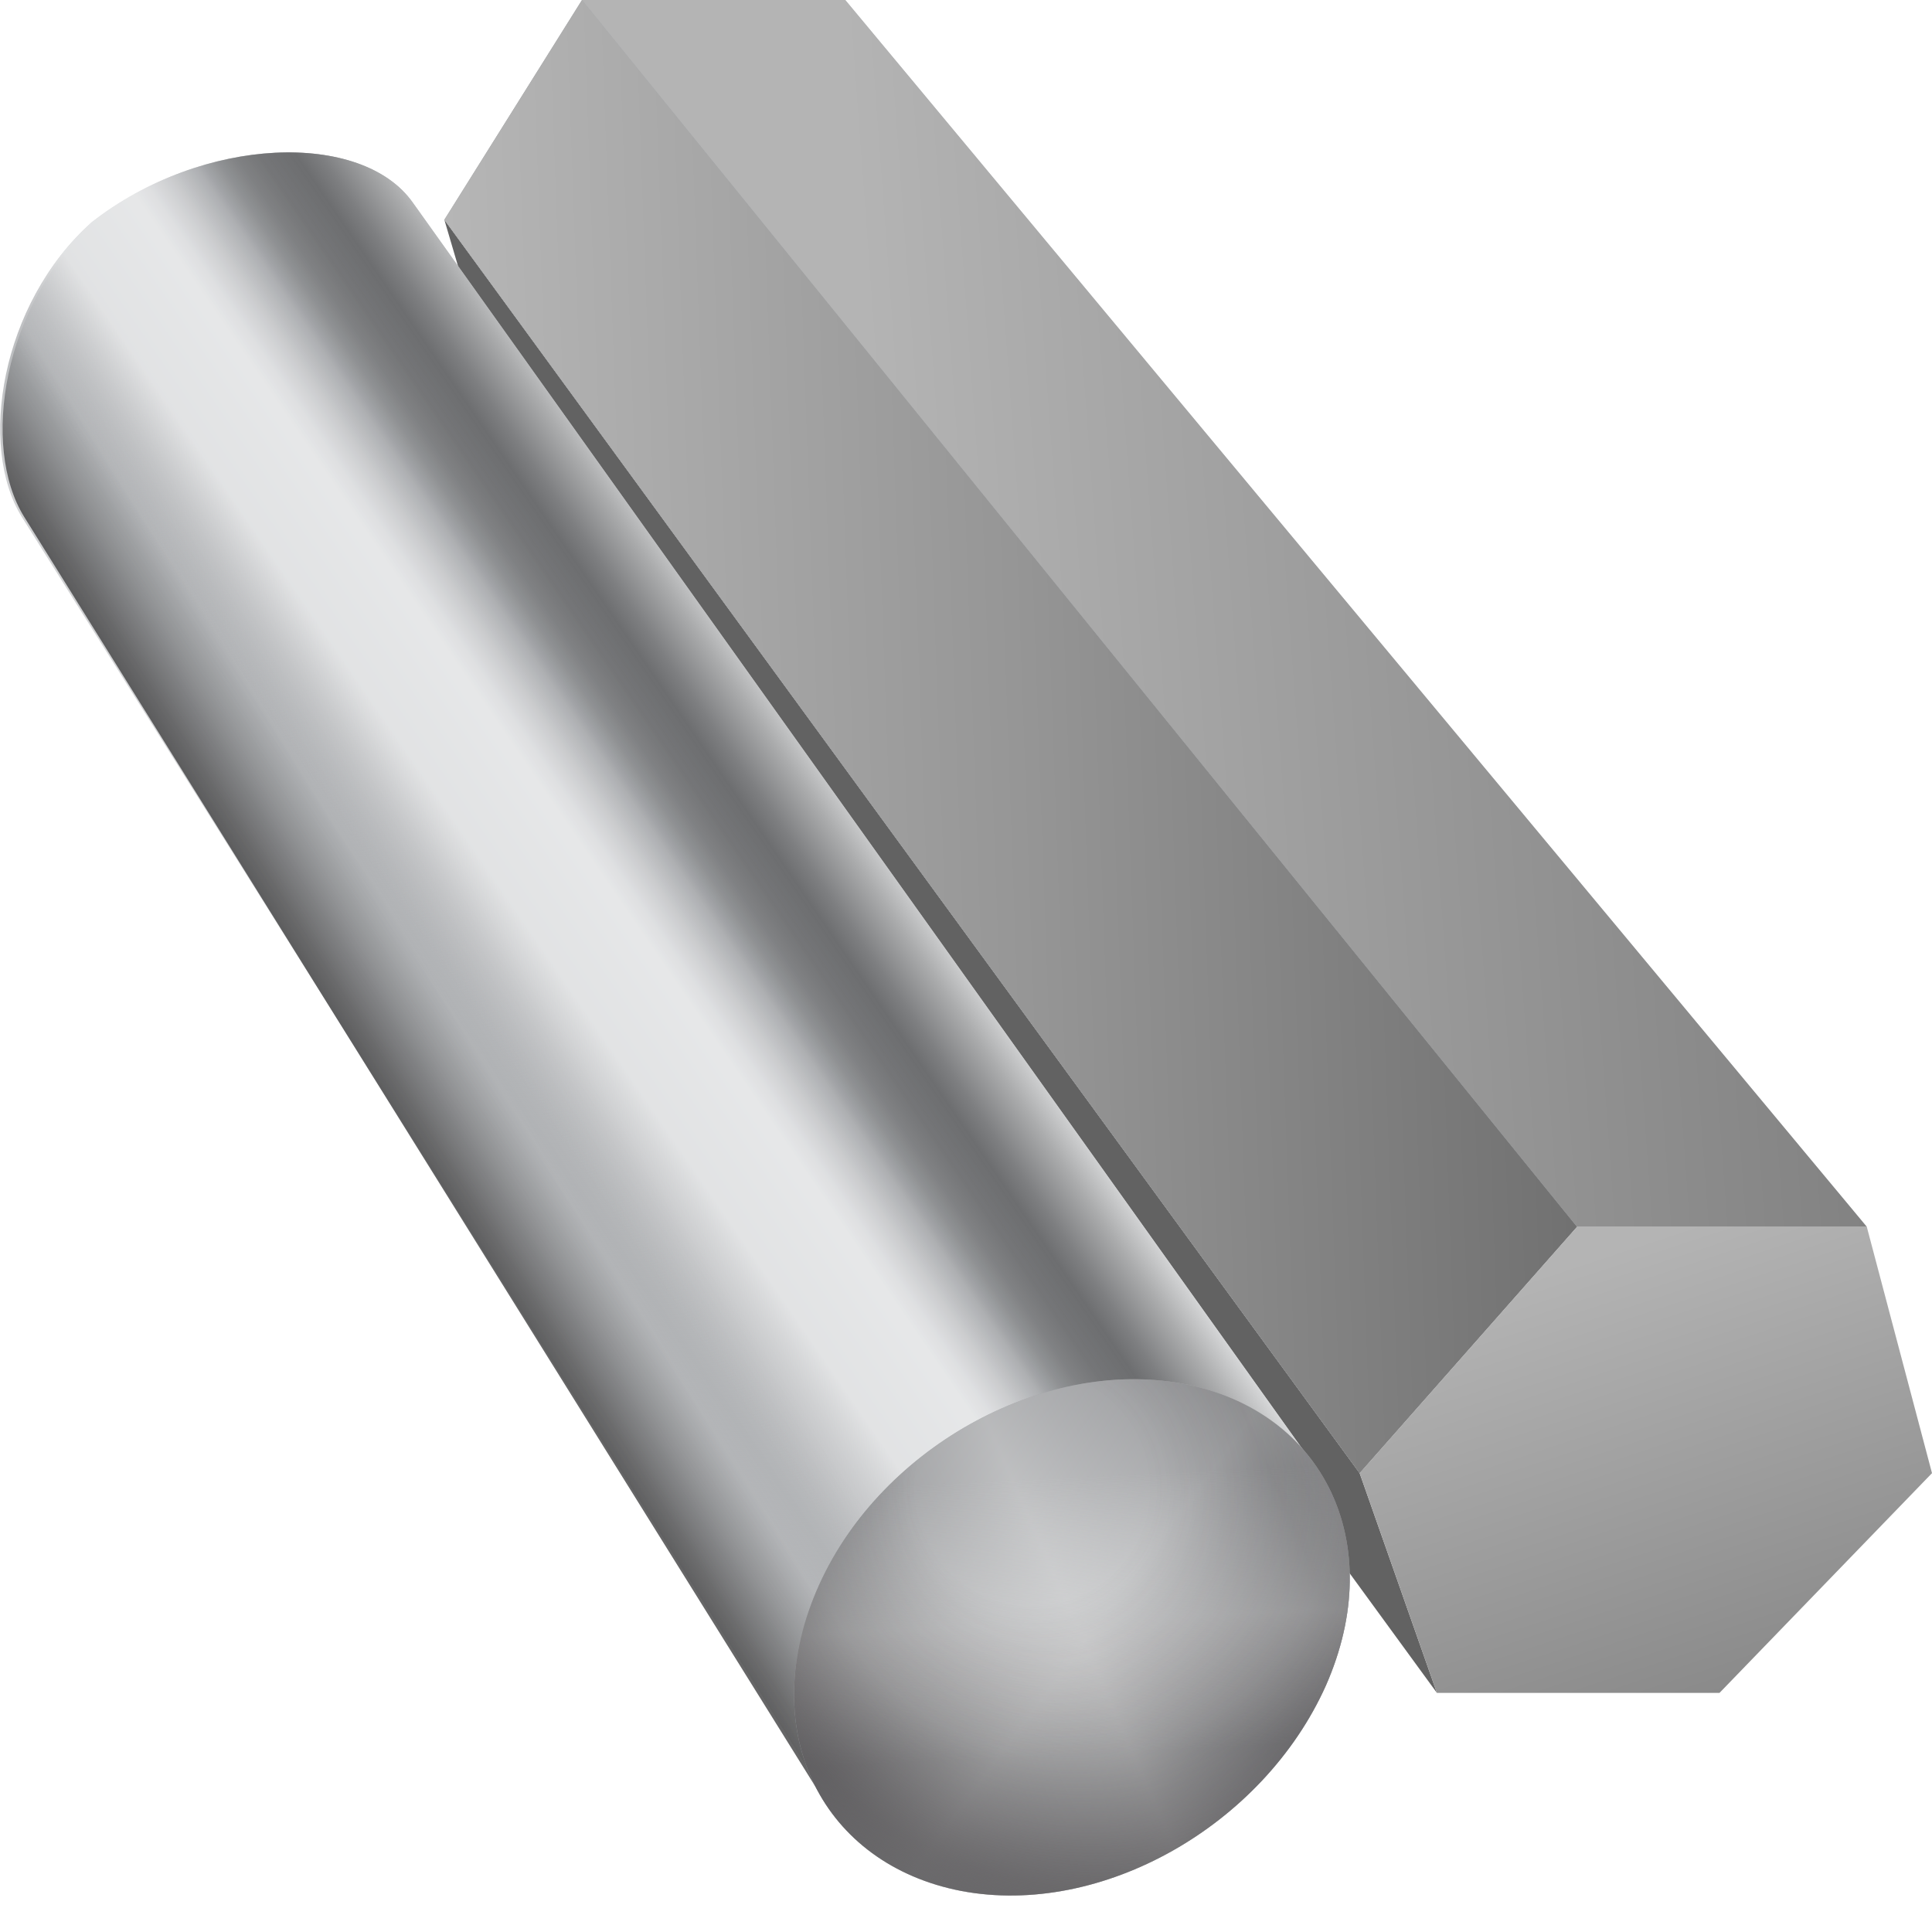
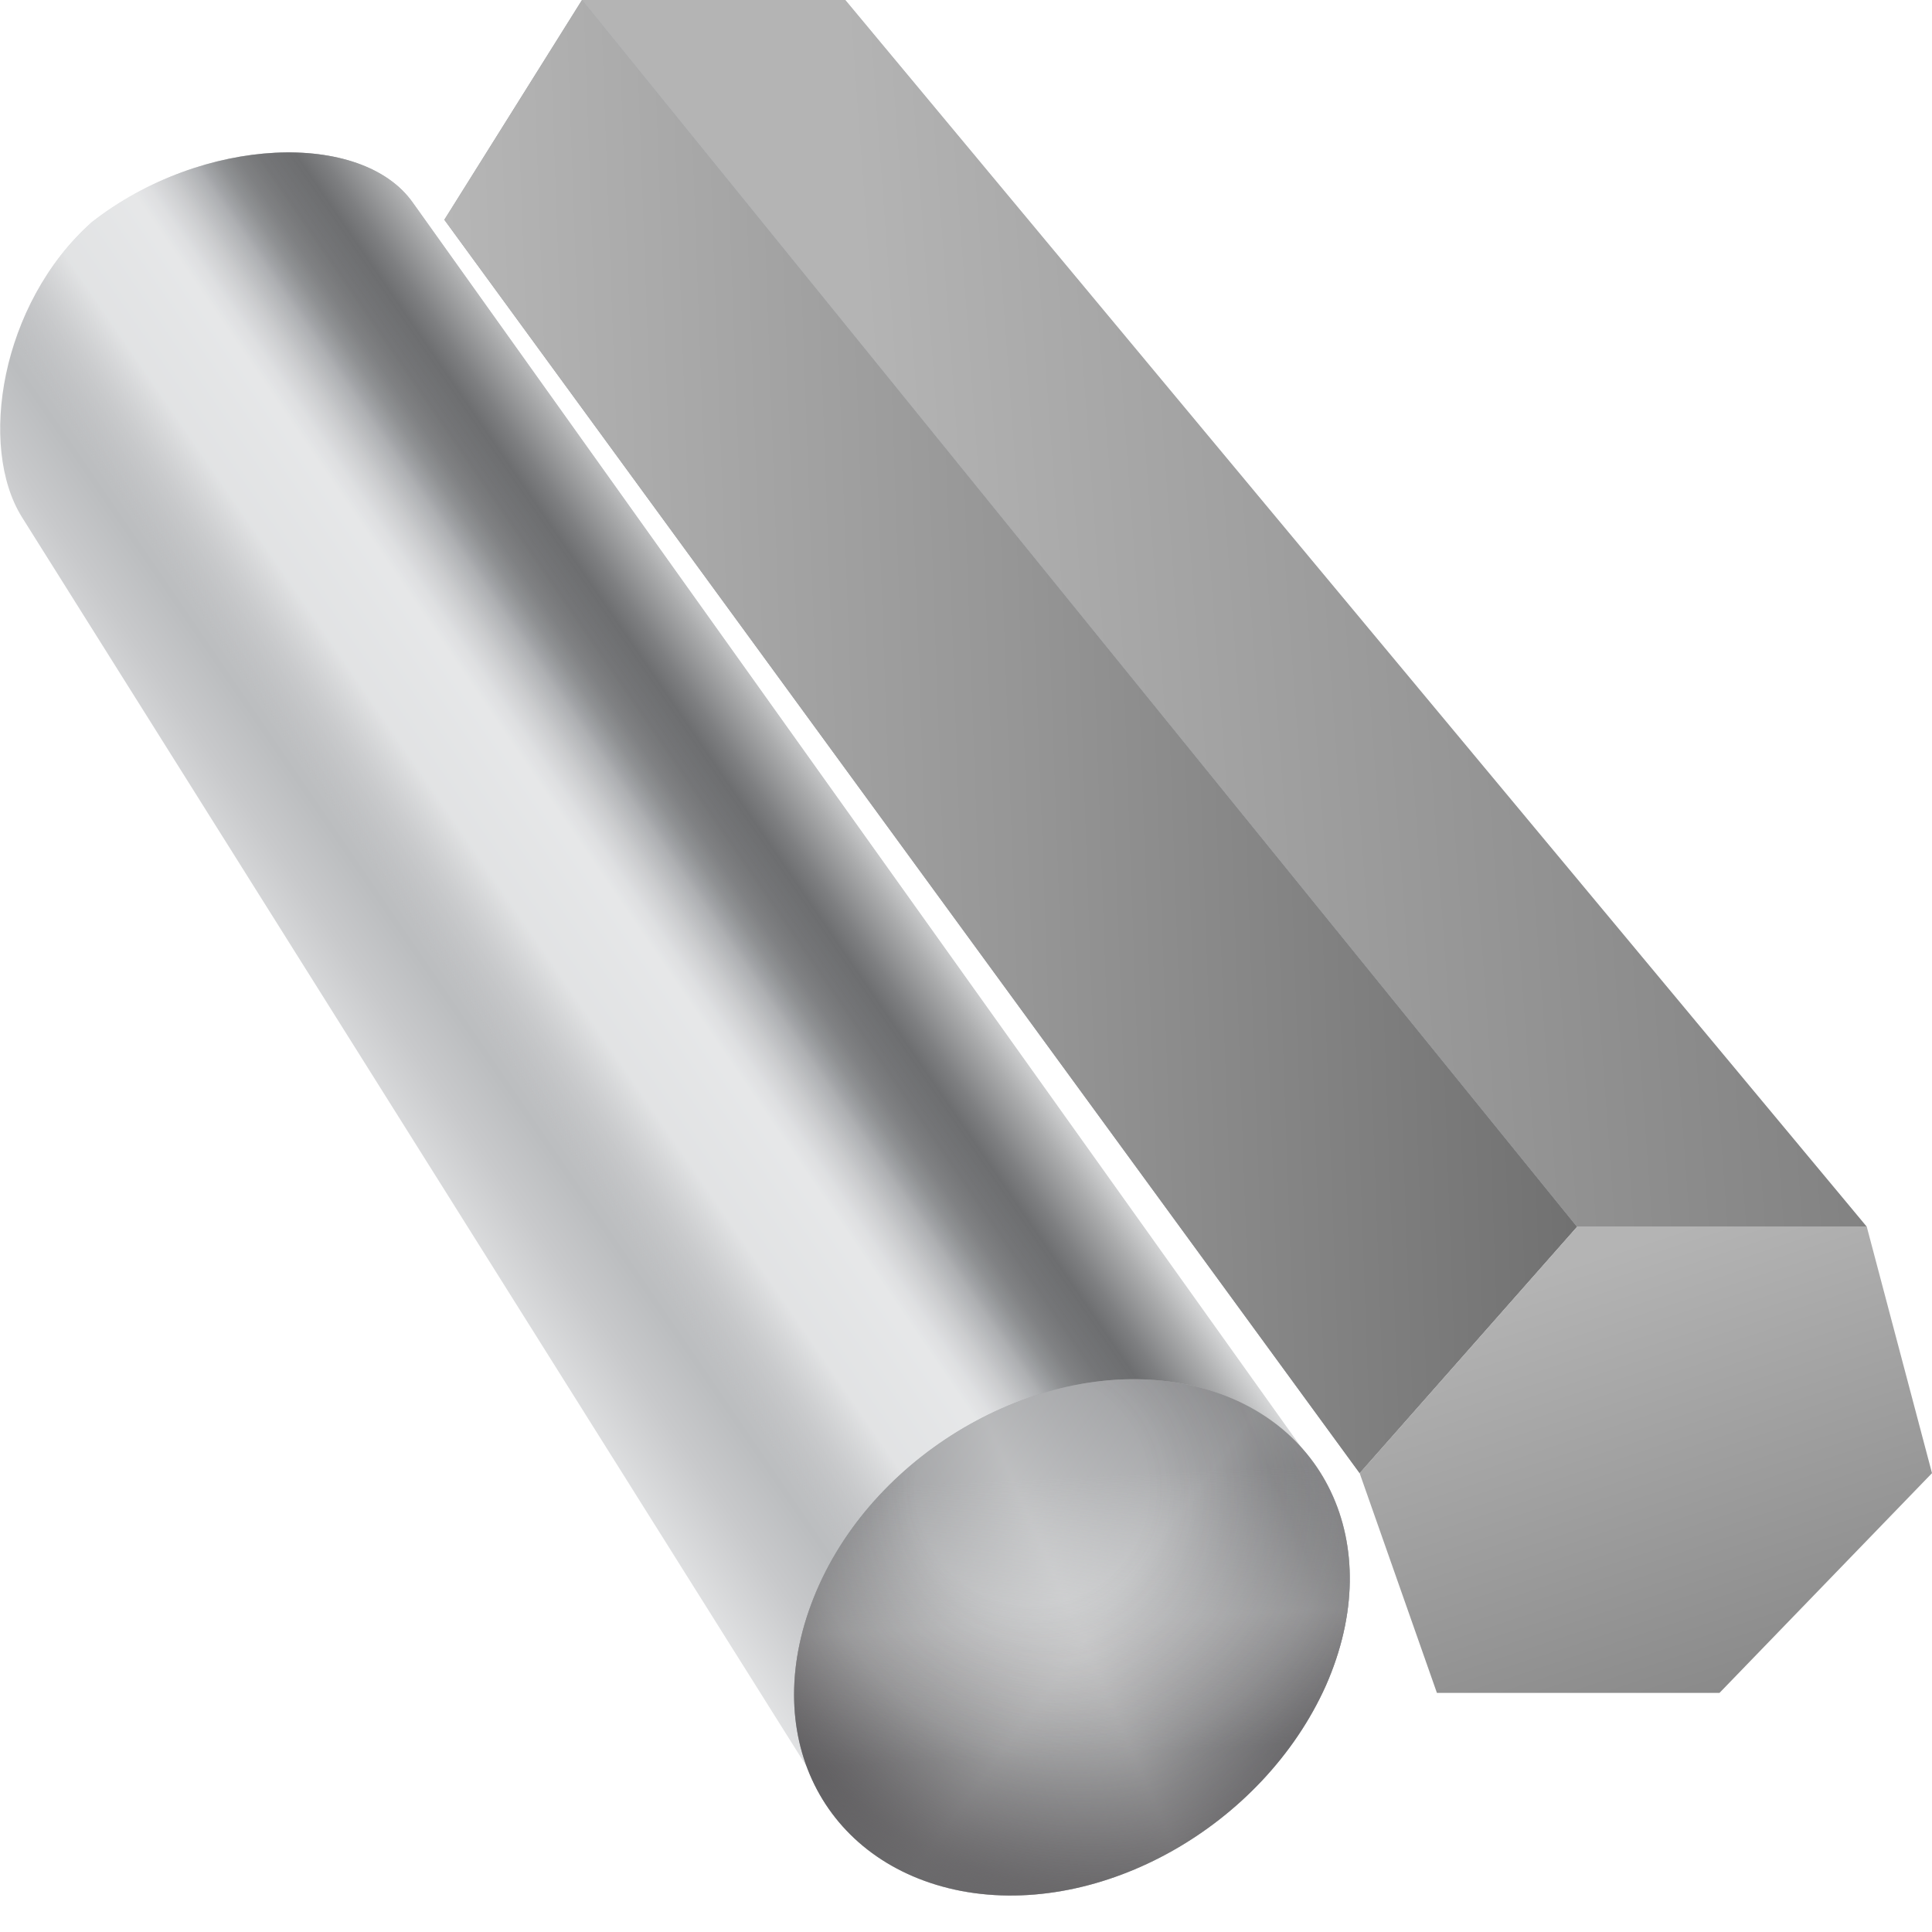
<svg xmlns="http://www.w3.org/2000/svg" version="1.1" id="Layer_1" x="0px" y="0px" viewBox="0 0 80 80" style="enable-background:new 0 0 80 80;" xml:space="preserve">
  <style type="text/css">
	.st0{enable-background:new    ;}
	.st1{fill:#626262;}
	.st2{fill:#B9BBBE;}
	.st3{fill:url(#SVGID_1_);}
	.st4{fill:#96999D;}
	.st5{fill:url(#SVGID_2_);}
	.st6{fill:url(#SVGID_3_);}
	.st7{fill:url(#SVGID_4_);}
	.st8{fill:url(#SVGID_5_);}
	.st9{fill:url(#SVGID_6_);}
	.st10{fill:url(#SVGID_7_);}
	.st11{fill:url(#SVGID_8_);}
	.st12{fill:url(#SVGID_9_);}
	.st13{fill:url(#SVGID_10_);}
</style>
  <g>
    <g class="st0">
      <g>
-         <polygon class="st1" points="59.5,70.1 20.7,16.9 18.4,9.1 56.3,61    " />
-       </g>
+         </g>
      <g>
        <polygon class="st2" points="65.3,50.8 24.1,0 35,0 77.3,50.8    " />
      </g>
      <g>
        <linearGradient id="SVGID_1_" gradientUnits="userSpaceOnUse" x1="81.03" y1="63.397" x2="42.442" y2="58.337" gradientTransform="matrix(0.998 5.692180e-002 5.692180e-002 -0.998 -8.926 82.252)">
          <stop offset="5.102041e-003" style="stop-color:#828282" />
          <stop offset="1" style="stop-color:#B4B4B4" />
        </linearGradient>
        <polygon class="st3" points="65.3,50.8 24.1,0 35,0 77.3,50.8    " />
      </g>
      <g>
        <polygon class="st4" points="56.3,61 18.4,9.1 24.1,0 65.3,50.8    " />
      </g>
      <g>
        <linearGradient id="SVGID_2_" gradientUnits="userSpaceOnUse" x1="78.061" y1="57.438" x2="8.654" y2="50.979" gradientTransform="matrix(0.998 5.692180e-002 5.692180e-002 -0.998 -8.926 82.252)">
          <stop offset="0" style="stop-color:#646464" />
          <stop offset="0.433" style="stop-color:#969696" />
          <stop offset="0.803" style="stop-color:#BABABA" />
          <stop offset="1" style="stop-color:#C8C8C8" />
        </linearGradient>
        <polygon class="st5" points="56.3,61 18.4,9.1 24.1,0 65.3,50.8    " />
      </g>
      <g>
        <linearGradient id="SVGID_3_" gradientUnits="userSpaceOnUse" x1="72.612" y1="7.676" x2="65.56" y2="28.962" gradientTransform="matrix(1 0 0 -1 0 81.12)">
          <stop offset="0" style="stop-color:#828282" />
          <stop offset="1" style="stop-color:#B4B4B4" />
        </linearGradient>
        <polygon class="st6" points="65.3,50.8 77.3,50.8 80,61 71.2,70.1 59.5,70.1 56.3,61    " />
      </g>
    </g>
  </g>
  <g id="Layer_1_1_">
</g>
  <g>
    <g id="Layer_2_1_">
      <g>
        <g>
          <linearGradient id="SVGID_4_" gradientUnits="userSpaceOnUse" x1="-1478.56" y1="-2944.971" x2="-1453.722" y2="-2944.825" gradientTransform="matrix(-0.822 0.569 -0.569 -0.822 -2856.635 -1547.648)">
            <stop offset="0" style="stop-color:#E6E7E8" />
            <stop offset="1.481147e-002" style="stop-color:#D5D6D7" />
            <stop offset="3.819718e-002" style="stop-color:#C0C2C4" />
            <stop offset="6.452112e-002" style="stop-color:#B1B3B6" />
            <stop offset="9.589765e-002" style="stop-color:#A9ABAD" />
            <stop offset="0.145" style="stop-color:#A6A8AB" />
            <stop offset="0.233" style="stop-color:#BBBDBF" />
            <stop offset="0.424" style="stop-color:#E6E7E8" />
            <stop offset="0.487" style="stop-color:#DBDCDD" />
            <stop offset="0.646" style="stop-color:#C4C5C7" />
            <stop offset="0.746" style="stop-color:#BBBDBF" />
            <stop offset="0.841" style="stop-color:#C8C9CB" />
            <stop offset="1" style="stop-color:#E6E7E8" />
          </linearGradient>
          <path class="st7" d="M54.5,60.8L17.1,8.4C15,5.4,8.4,5.6,3.8,9.2C0,12.6-0.9,18.5,0.9,21.4l33.6,53.5L54.5,60.8z" />
          <linearGradient id="SVGID_5_" gradientUnits="userSpaceOnUse" x1="-1478.14" y1="-2945.773" x2="-1453.488" y2="-2944.609" gradientTransform="matrix(-0.822 0.569 -0.569 -0.822 -2856.635 -1547.648)">
            <stop offset="0.48" style="stop-color:#929497;stop-opacity:0" />
            <stop offset="0.597" style="stop-color:#929497;stop-opacity:0" />
            <stop offset="0.637" style="stop-color:#999B9E;stop-opacity:0.14" />
            <stop offset="0.74" style="stop-color:#A6A8AB;stop-opacity:0.5" />
            <stop offset="0.785" style="stop-color:#828486;stop-opacity:0.58" />
            <stop offset="0.838" style="stop-color:#5E5F61;stop-opacity:0.675" />
            <stop offset="0.881" style="stop-color:#484849;stop-opacity:0.752" />
            <stop offset="0.908" style="stop-color:#404041;stop-opacity:0.8" />
            <stop offset="0.92" style="stop-color:#484849;stop-opacity:0.824" />
            <stop offset="0.938" style="stop-color:#5F5F60;stop-opacity:0.861" />
            <stop offset="0.961" style="stop-color:#838485;stop-opacity:0.907" />
            <stop offset="0.988" style="stop-color:#B6B7B8;stop-opacity:0.96" />
            <stop offset="1" style="stop-color:#D0D2D3;stop-opacity:0.985" />
          </linearGradient>
-           <path class="st8" d="M54.5,60.8L17.2,8.4c-2-3-8.7-2.8-13.3,0.8C0.1,12.6-0.8,18.5,1,21.4L34.4,75L54.5,60.8z" />
          <linearGradient id="SVGID_6_" gradientUnits="userSpaceOnUse" x1="-1479.156" y1="-2944.928" x2="-1454.318" y2="-2944.84" gradientTransform="matrix(-0.822 0.569 -0.569 -0.822 -2856.635 -1547.648)">
            <stop offset="0" style="stop-color:#E6E7E8" />
            <stop offset="7.881676e-002" style="stop-color:#ABACAD" />
            <stop offset="0.147" style="stop-color:#7E7F81" />
            <stop offset="0.181" style="stop-color:#6D6E70" />
            <stop offset="0.232" style="stop-color:#707173;stop-opacity:0.931" />
            <stop offset="0.265" style="stop-color:#78797B;stop-opacity:0.886" />
            <stop offset="0.293" style="stop-color:#86888A;stop-opacity:0.849" />
            <stop offset="0.318" style="stop-color:#9A9C9F;stop-opacity:0.815" />
            <stop offset="0.329" style="stop-color:#A6A8AB;stop-opacity:0.8" />
            <stop offset="0.329" style="stop-color:#A6A8AB;stop-opacity:0.8" />
            <stop offset="0.376" style="stop-color:#C9CACC;stop-opacity:0.8" />
            <stop offset="0.414" style="stop-color:#DEDFE1;stop-opacity:0.8" />
            <stop offset="0.44" style="stop-color:#E6E7E8;stop-opacity:0.8" />
            <stop offset="0.451" style="stop-color:#E6E7E8;stop-opacity:0.8" />
            <stop offset="0.593" style="stop-color:#E6E7E8;stop-opacity:0.8" />
            <stop offset="0.746" style="stop-color:#BBBDBF;stop-opacity:0" />
            <stop offset="0.841" style="stop-color:#C8C9CB;stop-opacity:0" />
            <stop offset="1" style="stop-color:#E6E7E8;stop-opacity:0" />
          </linearGradient>
          <path class="st9" d="M54.5,60.8L17.1,8.4C15,5.4,8.4,5.6,3.8,9.2C0,12.6-0.9,18.5,0.9,21.4l33.6,53.5L54.5,60.8z" />
          <linearGradient id="SVGID_7_" gradientUnits="userSpaceOnUse" x1="-160.454" y1="1692.566" x2="-133.643" y2="1705.854" gradientTransform="matrix(0.984 0.179 -0.179 0.984 492.944 -1577.681)">
            <stop offset="0" style="stop-color:#E7E6E6" />
            <stop offset="2.264214e-002" style="stop-color:#C6C6C7" />
            <stop offset="4.879319e-002" style="stop-color:#A8A8AA" />
            <stop offset="7.438941e-002" style="stop-color:#929295" />
            <stop offset="9.891994e-002" style="stop-color:#848588" />
            <stop offset="0.121" style="stop-color:#808184" />
            <stop offset="0.355" style="stop-color:#ADAEB0" />
            <stop offset="0.521" style="stop-color:#D0D1D2" />
            <stop offset="0.601" style="stop-color:#B7B8BA" />
            <stop offset="0.744" style="stop-color:#8F9093" />
            <stop offset="0.818" style="stop-color:#808184" />
            <stop offset="0.85" style="stop-color:#858689" />
            <stop offset="0.889" style="stop-color:#949597" />
            <stop offset="0.932" style="stop-color:#ACADAF" />
            <stop offset="0.977" style="stop-color:#CECFD1" />
            <stop offset="0.979" style="stop-color:#D0D1D2" />
          </linearGradient>
          <path class="st10" d="M54.9,69.8c-2.6,5.8-9.3,9.6-15.1,8.5c-5.7-1.1-8.5-6.5-6-12.4s9.4-9.7,15.2-8.6      C54.8,58.4,57.5,63.9,54.9,69.8z" />
          <linearGradient id="SVGID_8_" gradientUnits="userSpaceOnUse" x1="-161.019" y1="1708.136" x2="-133.503" y2="1689.557" gradientTransform="matrix(0.984 0.179 -0.179 0.984 492.944 -1577.681)">
            <stop offset="0" style="stop-color:#E7E6E6;stop-opacity:0.6" />
            <stop offset="2.264214e-002" style="stop-color:#C6C6C7;stop-opacity:0.6" />
            <stop offset="4.879319e-002" style="stop-color:#A8A8AA;stop-opacity:0.6" />
            <stop offset="7.438941e-002" style="stop-color:#929295;stop-opacity:0.6" />
            <stop offset="9.891994e-002" style="stop-color:#848588;stop-opacity:0.6" />
            <stop offset="0.121" style="stop-color:#808184;stop-opacity:0.6" />
            <stop offset="0.355" style="stop-color:#ADAEB0;stop-opacity:0.6" />
            <stop offset="0.521" style="stop-color:#D0D1D2;stop-opacity:0.6" />
            <stop offset="0.601" style="stop-color:#B7B8BA;stop-opacity:0.6" />
            <stop offset="0.744" style="stop-color:#8F9093;stop-opacity:0.6" />
            <stop offset="0.818" style="stop-color:#808184;stop-opacity:0.6" />
            <stop offset="0.85" style="stop-color:#858689;stop-opacity:0.58" />
            <stop offset="0.889" style="stop-color:#949597;stop-opacity:0.556" />
            <stop offset="0.932" style="stop-color:#ACADAF;stop-opacity:0.529" />
            <stop offset="0.977" style="stop-color:#CECFD1;stop-opacity:0.501" />
            <stop offset="0.979" style="stop-color:#D0D1D2;stop-opacity:0.5" />
          </linearGradient>
          <path class="st11" d="M54.9,69.8c-2.6,5.8-9.3,9.6-15.1,8.5c-5.7-1.1-8.5-6.5-6-12.4s9.4-9.7,15.2-8.6      C54.8,58.4,57.5,63.9,54.9,69.8z" />
          <linearGradient id="SVGID_9_" gradientUnits="userSpaceOnUse" x1="-145.499" y1="1707.569" x2="-149.556" y2="1690.107" gradientTransform="matrix(0.984 0.179 -0.179 0.984 492.944 -1577.681)">
            <stop offset="0.214" style="stop-color:#E7E6E6;stop-opacity:0" />
            <stop offset="0.49" style="stop-color:#D3D3D4;stop-opacity:0.539" />
            <stop offset="0.521" style="stop-color:#D0D1D2;stop-opacity:0.6" />
            <stop offset="0.526" style="stop-color:#D0D1D2;stop-opacity:0.592" />
            <stop offset="0.856" style="stop-color:#D0D1D2;stop-opacity:0" />
          </linearGradient>
          <path class="st12" d="M54.9,69.8c-2.6,5.8-9.3,9.6-15.1,8.5c-5.7-1.1-8.5-6.5-6-12.4s9.4-9.7,15.2-8.6      C54.8,58.4,57.5,63.9,54.9,69.8z" />
          <radialGradient id="SVGID_10_" cx="-1097.85" cy="471.341" r="7.475" fx="-1099.817" fy="471.421" gradientTransform="matrix(2.756 0.5 -0.5 2.756 3308.245 -687.87)" gradientUnits="userSpaceOnUse">
            <stop offset="0.231" style="stop-color:#231F20;stop-opacity:0" />
            <stop offset="0.523" style="stop-color:#262324;stop-opacity:0.217" />
            <stop offset="0.669" style="stop-color:#312D2F;stop-opacity:0.413" />
            <stop offset="0.775" style="stop-color:#423F41;stop-opacity:0.601" />
            <stop offset="0.878" style="stop-color:#5A595B;stop-opacity:0.784" />
            <stop offset="0.979" style="stop-color:#79797C;stop-opacity:0.962" />
            <stop offset="1" style="stop-color:#808184" />
          </radialGradient>
          <path class="st13" d="M54.9,69.8c-2.6,5.8-9.3,9.6-15.1,8.5c-5.7-1.1-8.5-6.5-6-12.4s9.4-9.7,15.2-8.6      C54.8,58.4,57.5,63.9,54.9,69.8z" />
        </g>
      </g>
    </g>
  </g>
</svg>